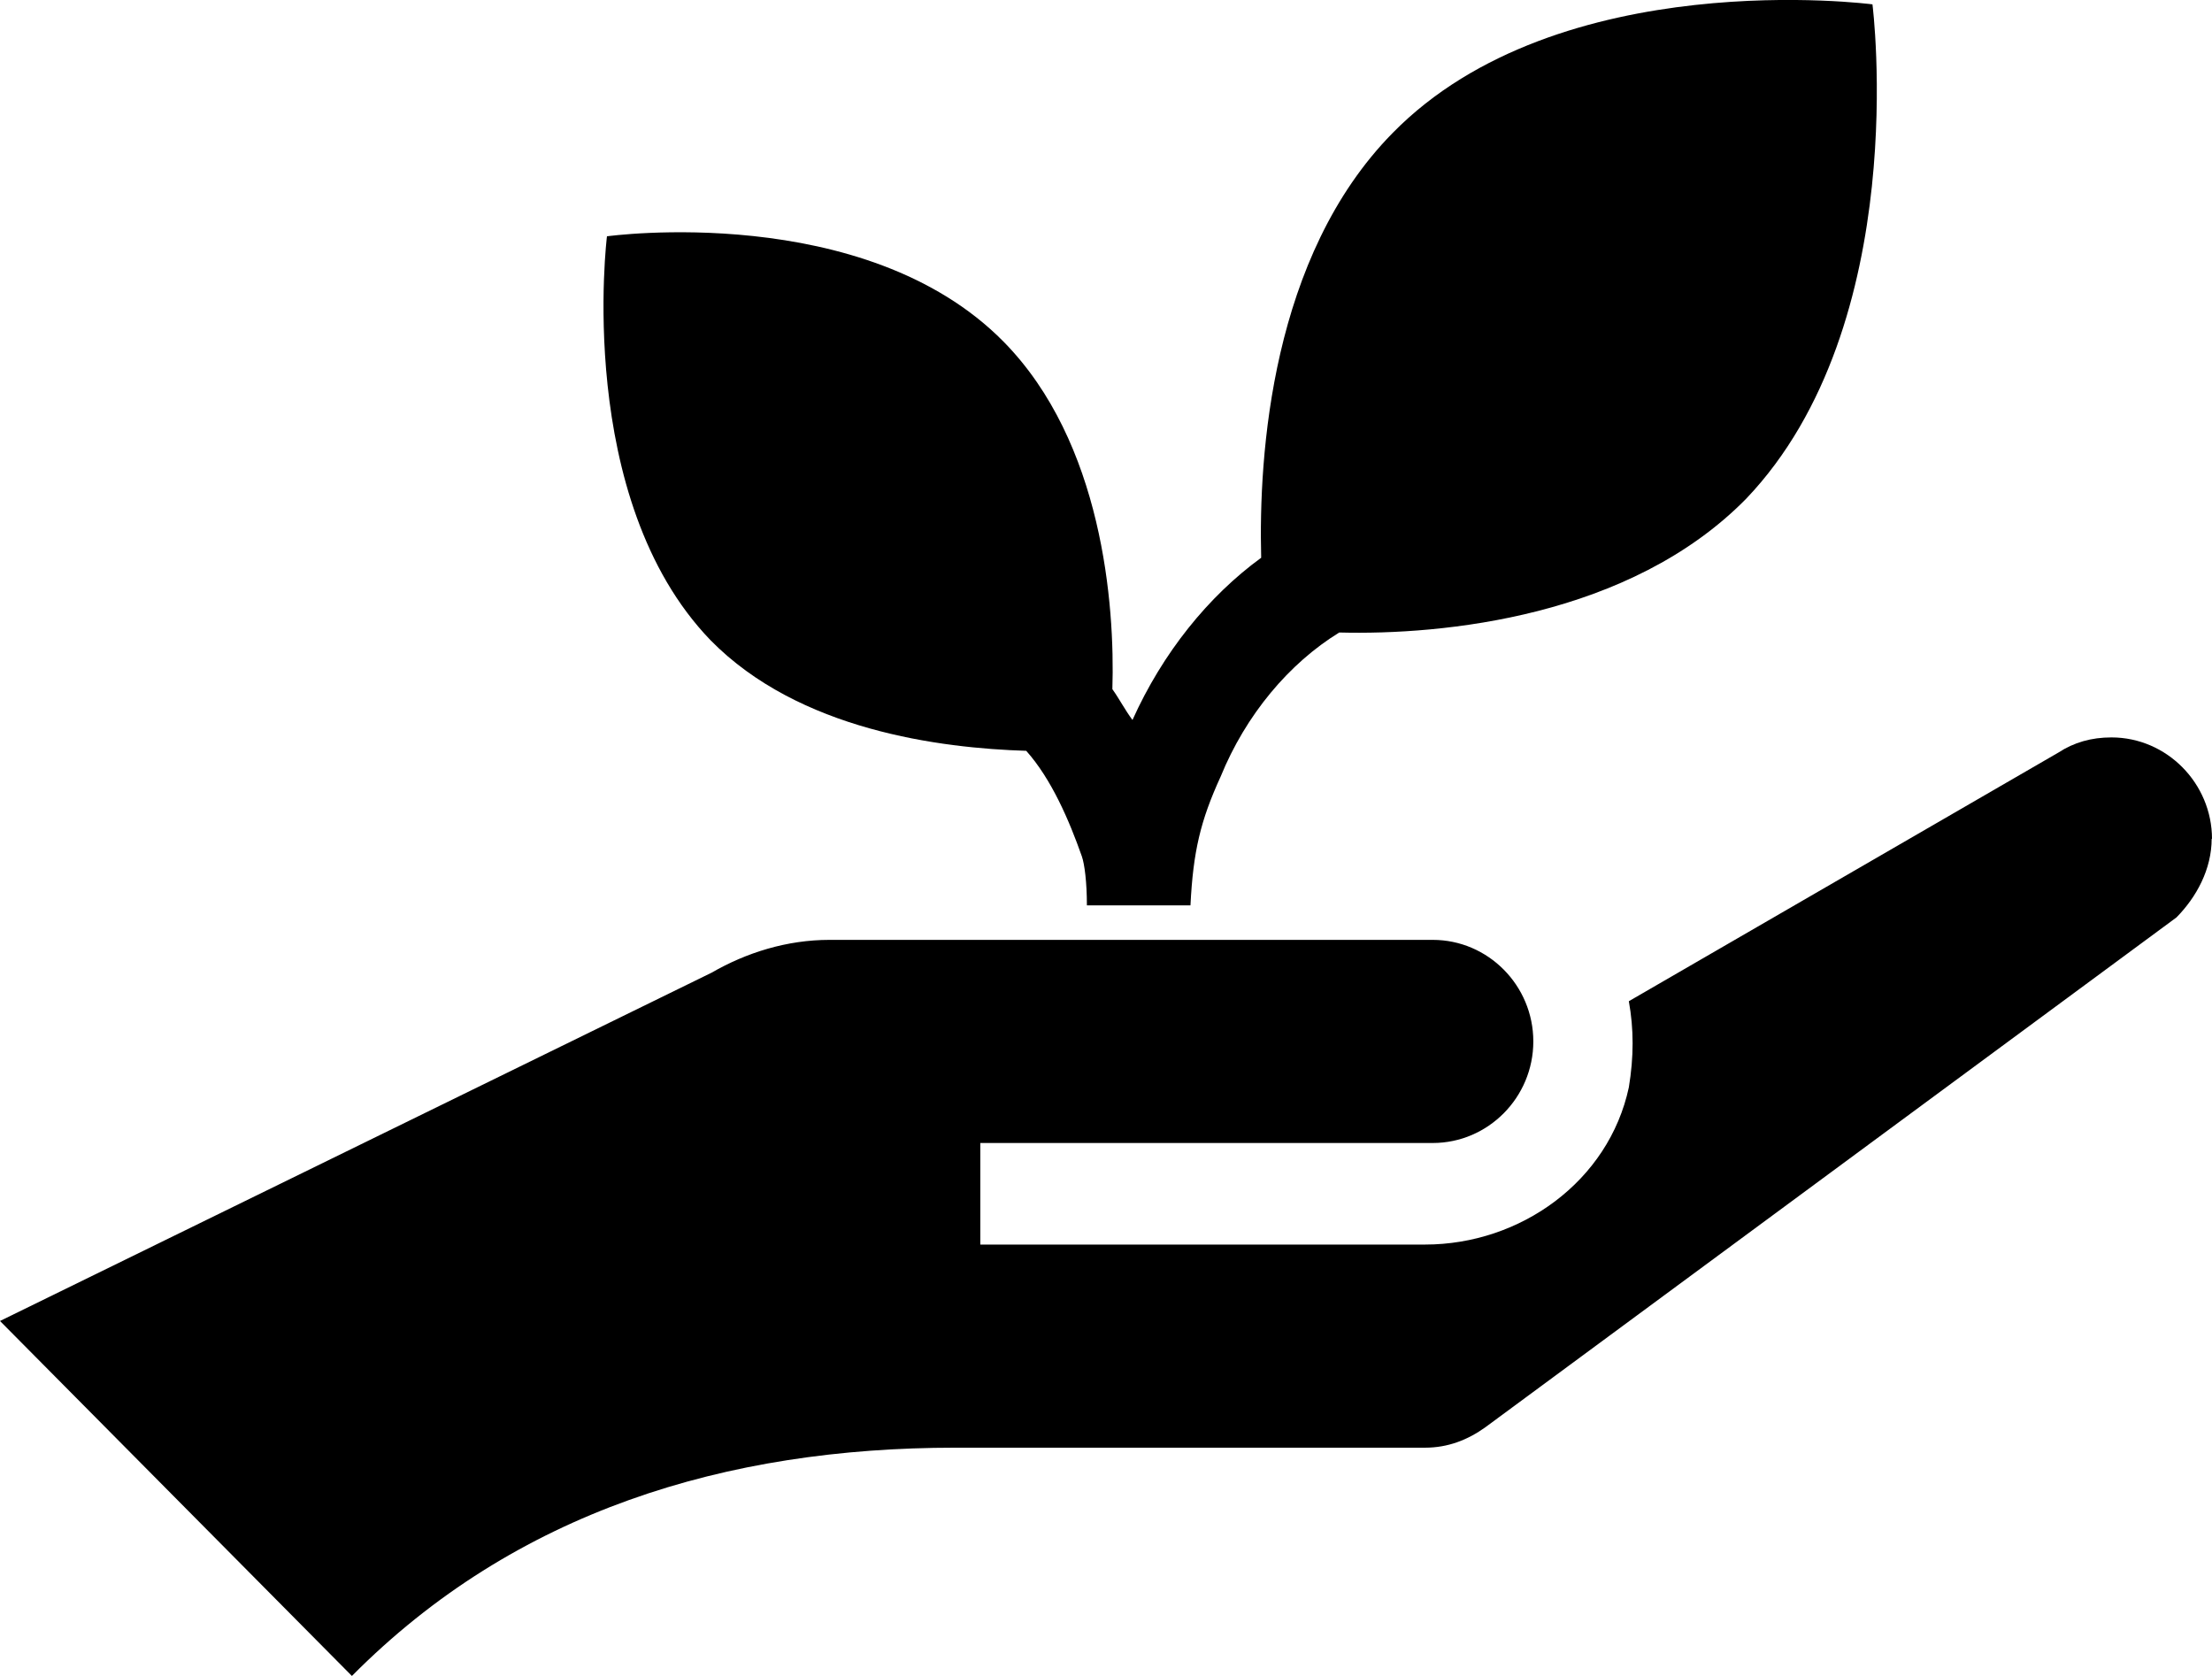
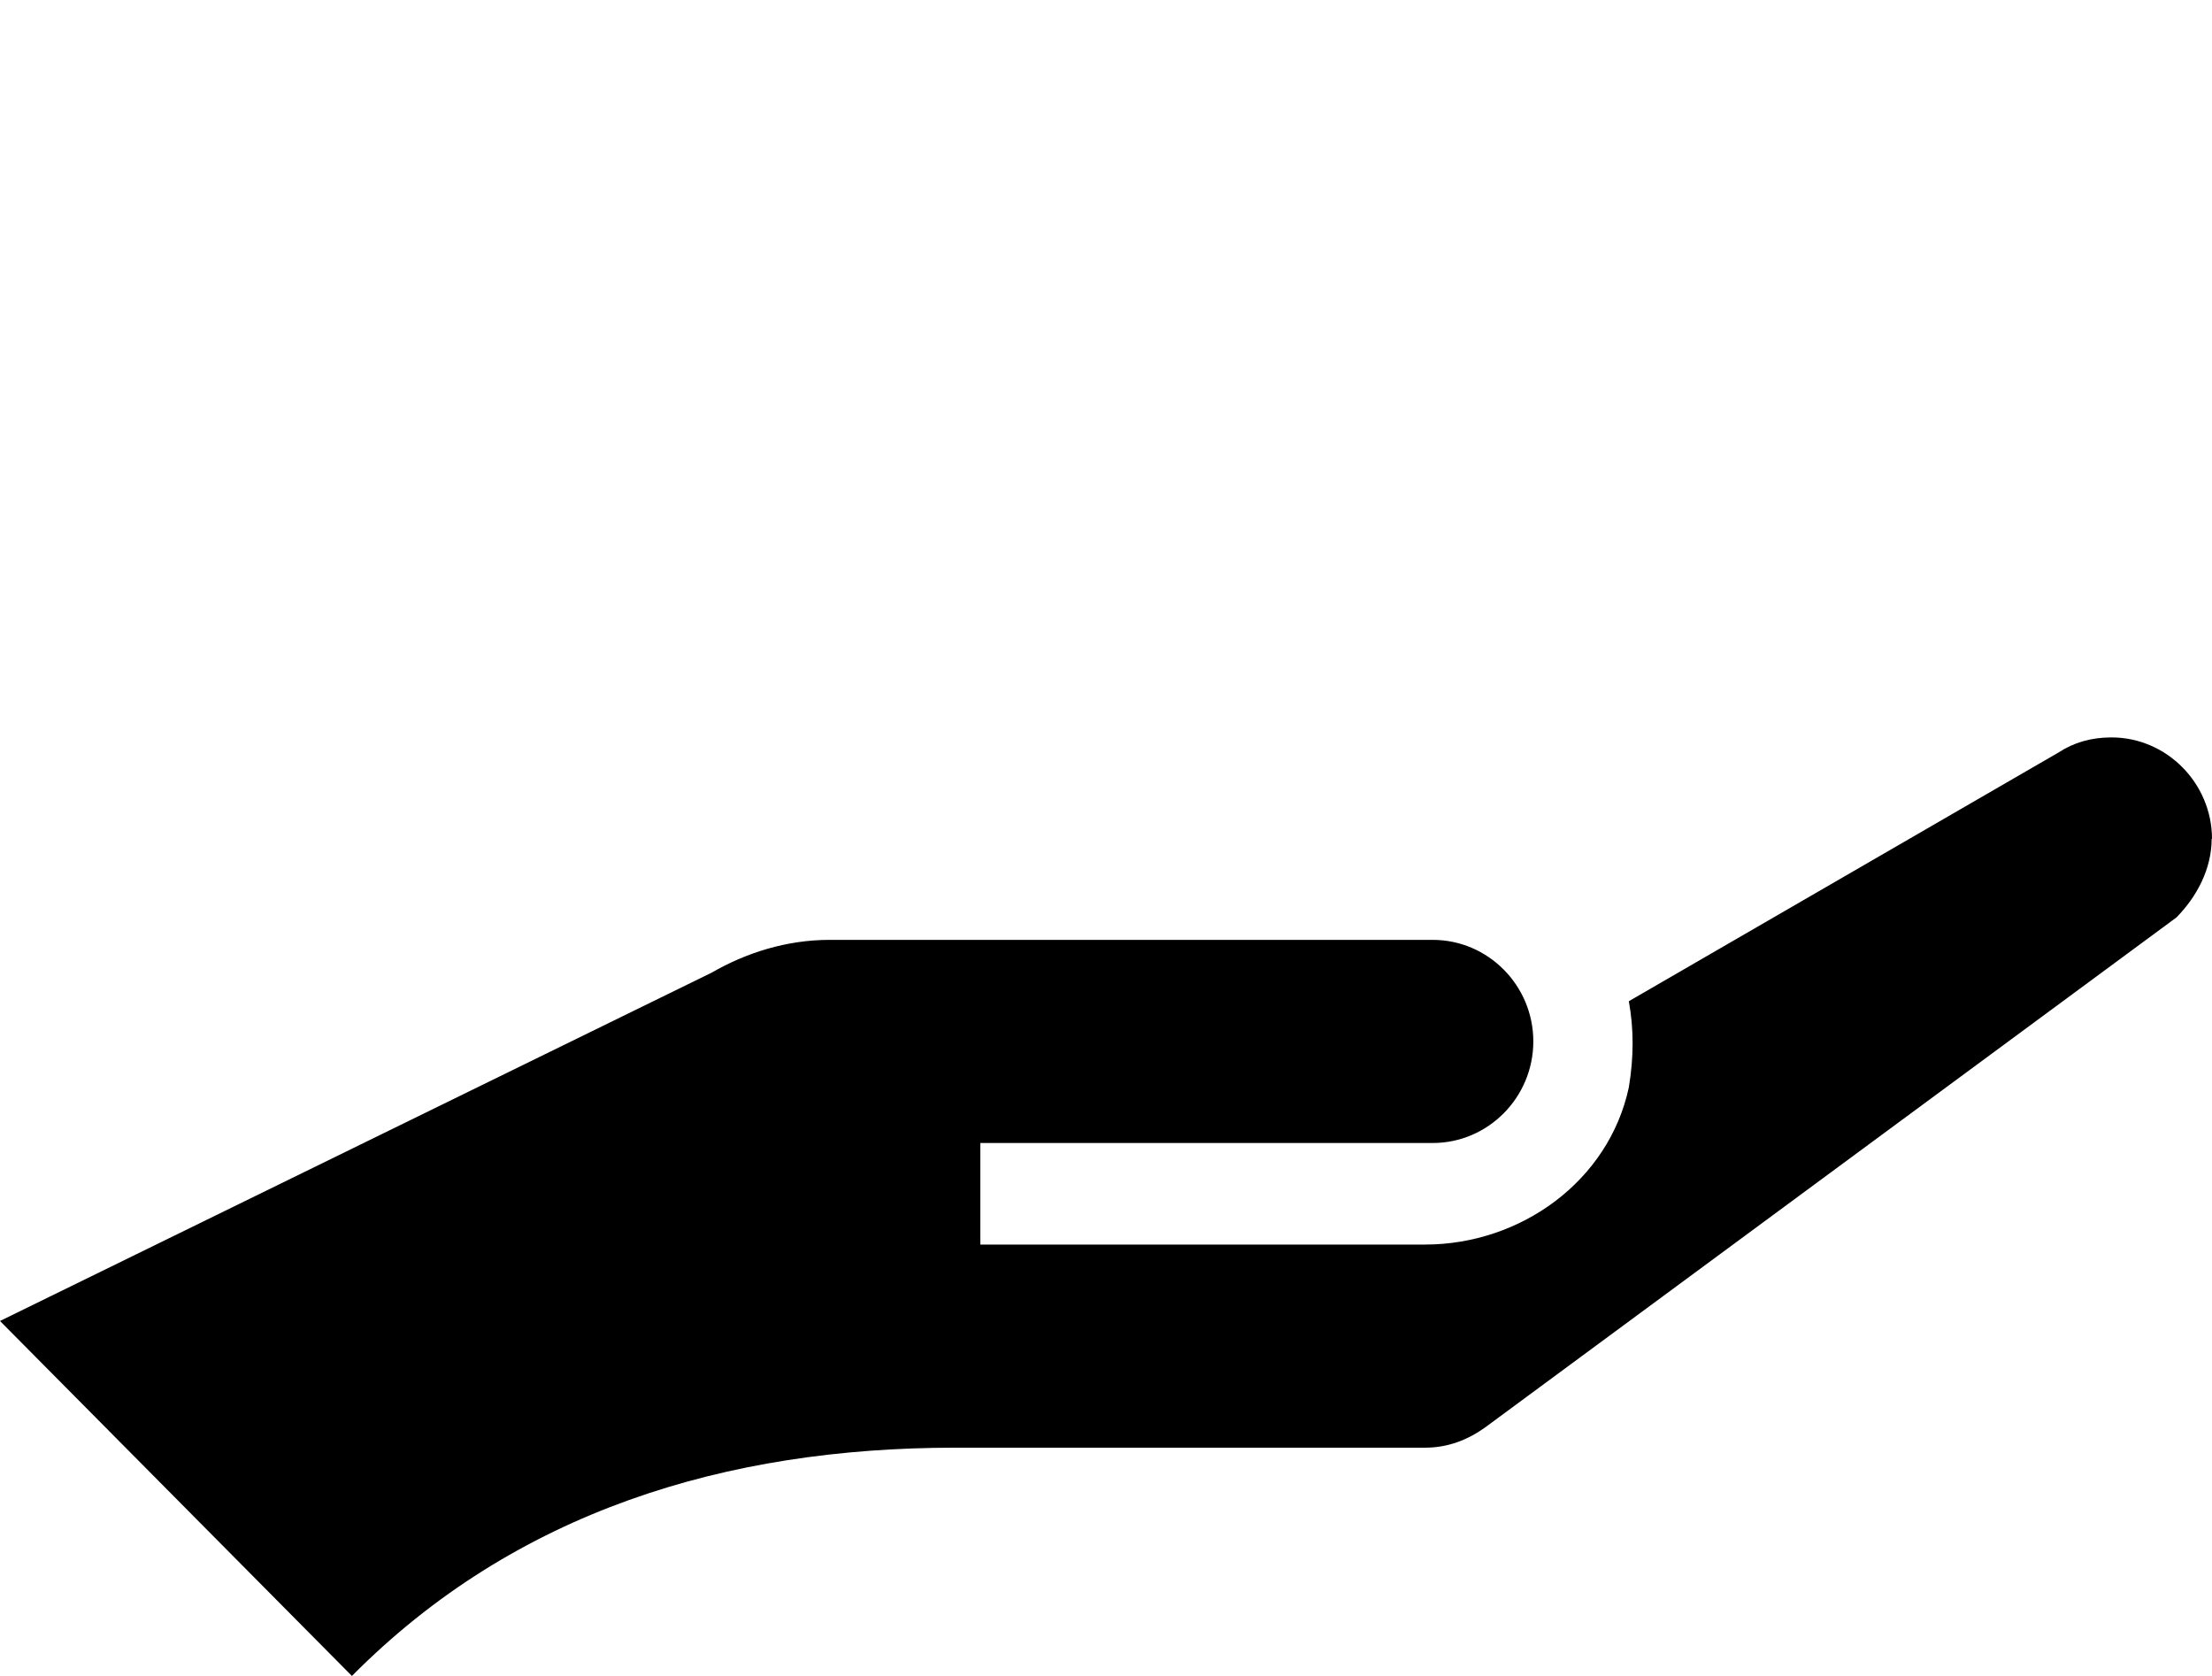
<svg xmlns="http://www.w3.org/2000/svg" id="katman_2" data-name="katman 2" viewBox="0 0 66 50">
  <defs>
    <style>
      .cls-1 {
        fill-rule: evenodd;
        stroke-width: 0px;
      }
    </style>
  </defs>
  <g id="katman_1" data-name="katman 1">
    <g>
      <path class="cls-1" d="m66,25.03c0-1.66-1.35-3.03-3-3.03-.6,0-1.12.15-1.58.45l-12.82,7.42c.15.83.15,1.66,0,2.57-.6,2.8-3.23,4.69-6.08,4.69h-13.27v-3.03h13.5c1.65,0,3-1.36,3-3.03s-1.35-3.03-3-3.03h-18c-1.27,0-2.48.38-3.52.98L0,39.41l10.5,10.59c4.88-4.92,11.18-6.81,18-6.81h14.02c.68,0,1.27-.23,1.8-.61l20.62-15.21c.6-.61,1.05-1.44,1.05-2.35Z" />
-       <path class="cls-1" d="m55.87.13s-9.35-1.23-14.32,3.84c-3.62,3.68-4,9.6-3.92,12.67-1.58,1.15-2.94,2.84-3.84,4.84-.23-.31-.38-.61-.6-.92.08-2.53-.3-7.37-3.24-10.36-4.15-4.22-11.84-3.15-11.84-3.15,0,0-.98,7.83,3.09,12.05,2.64,2.69,6.86,3.22,9.42,3.3.75.84,1.28,2.07,1.66,3.15.08.23.15.77.15,1.46h3.09c.08-1.61.3-2.53.9-3.84.75-1.84,2.04-3.38,3.54-4.3,3.09.08,8.67-.46,12.14-3.99,4.98-5.22,3.77-14.74,3.77-14.74Z" />
    </g>
  </g>
</svg>